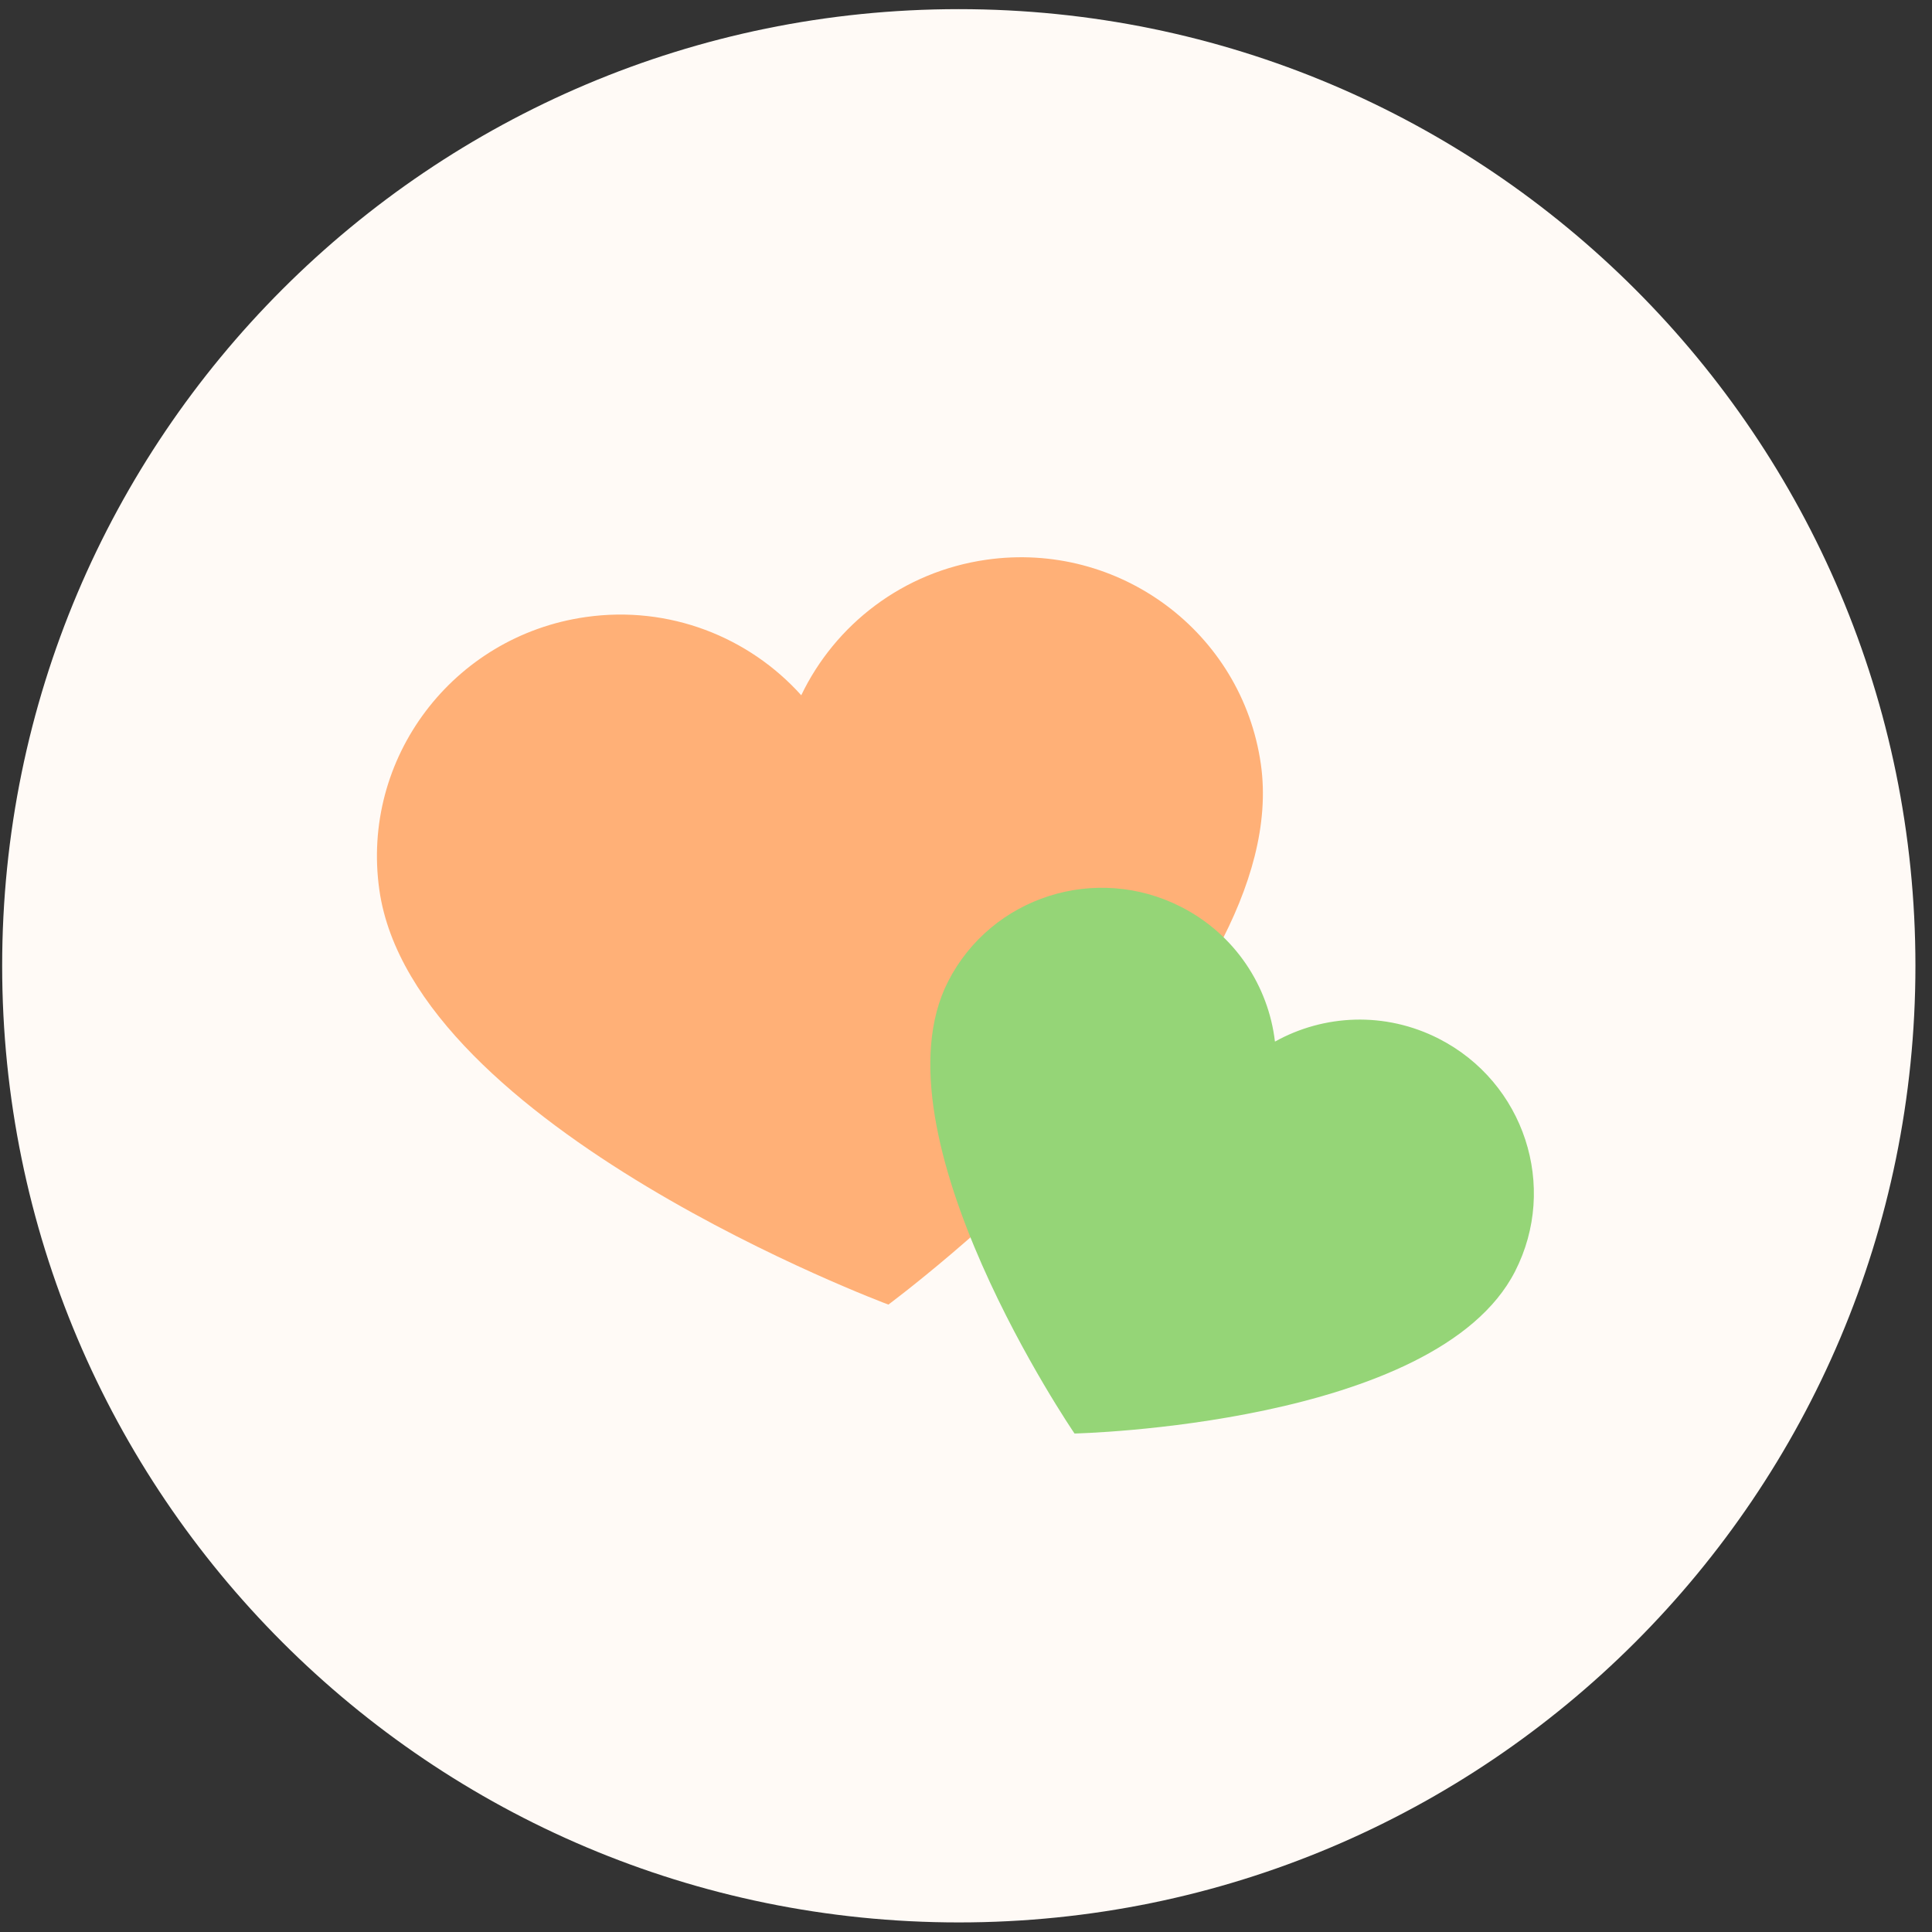
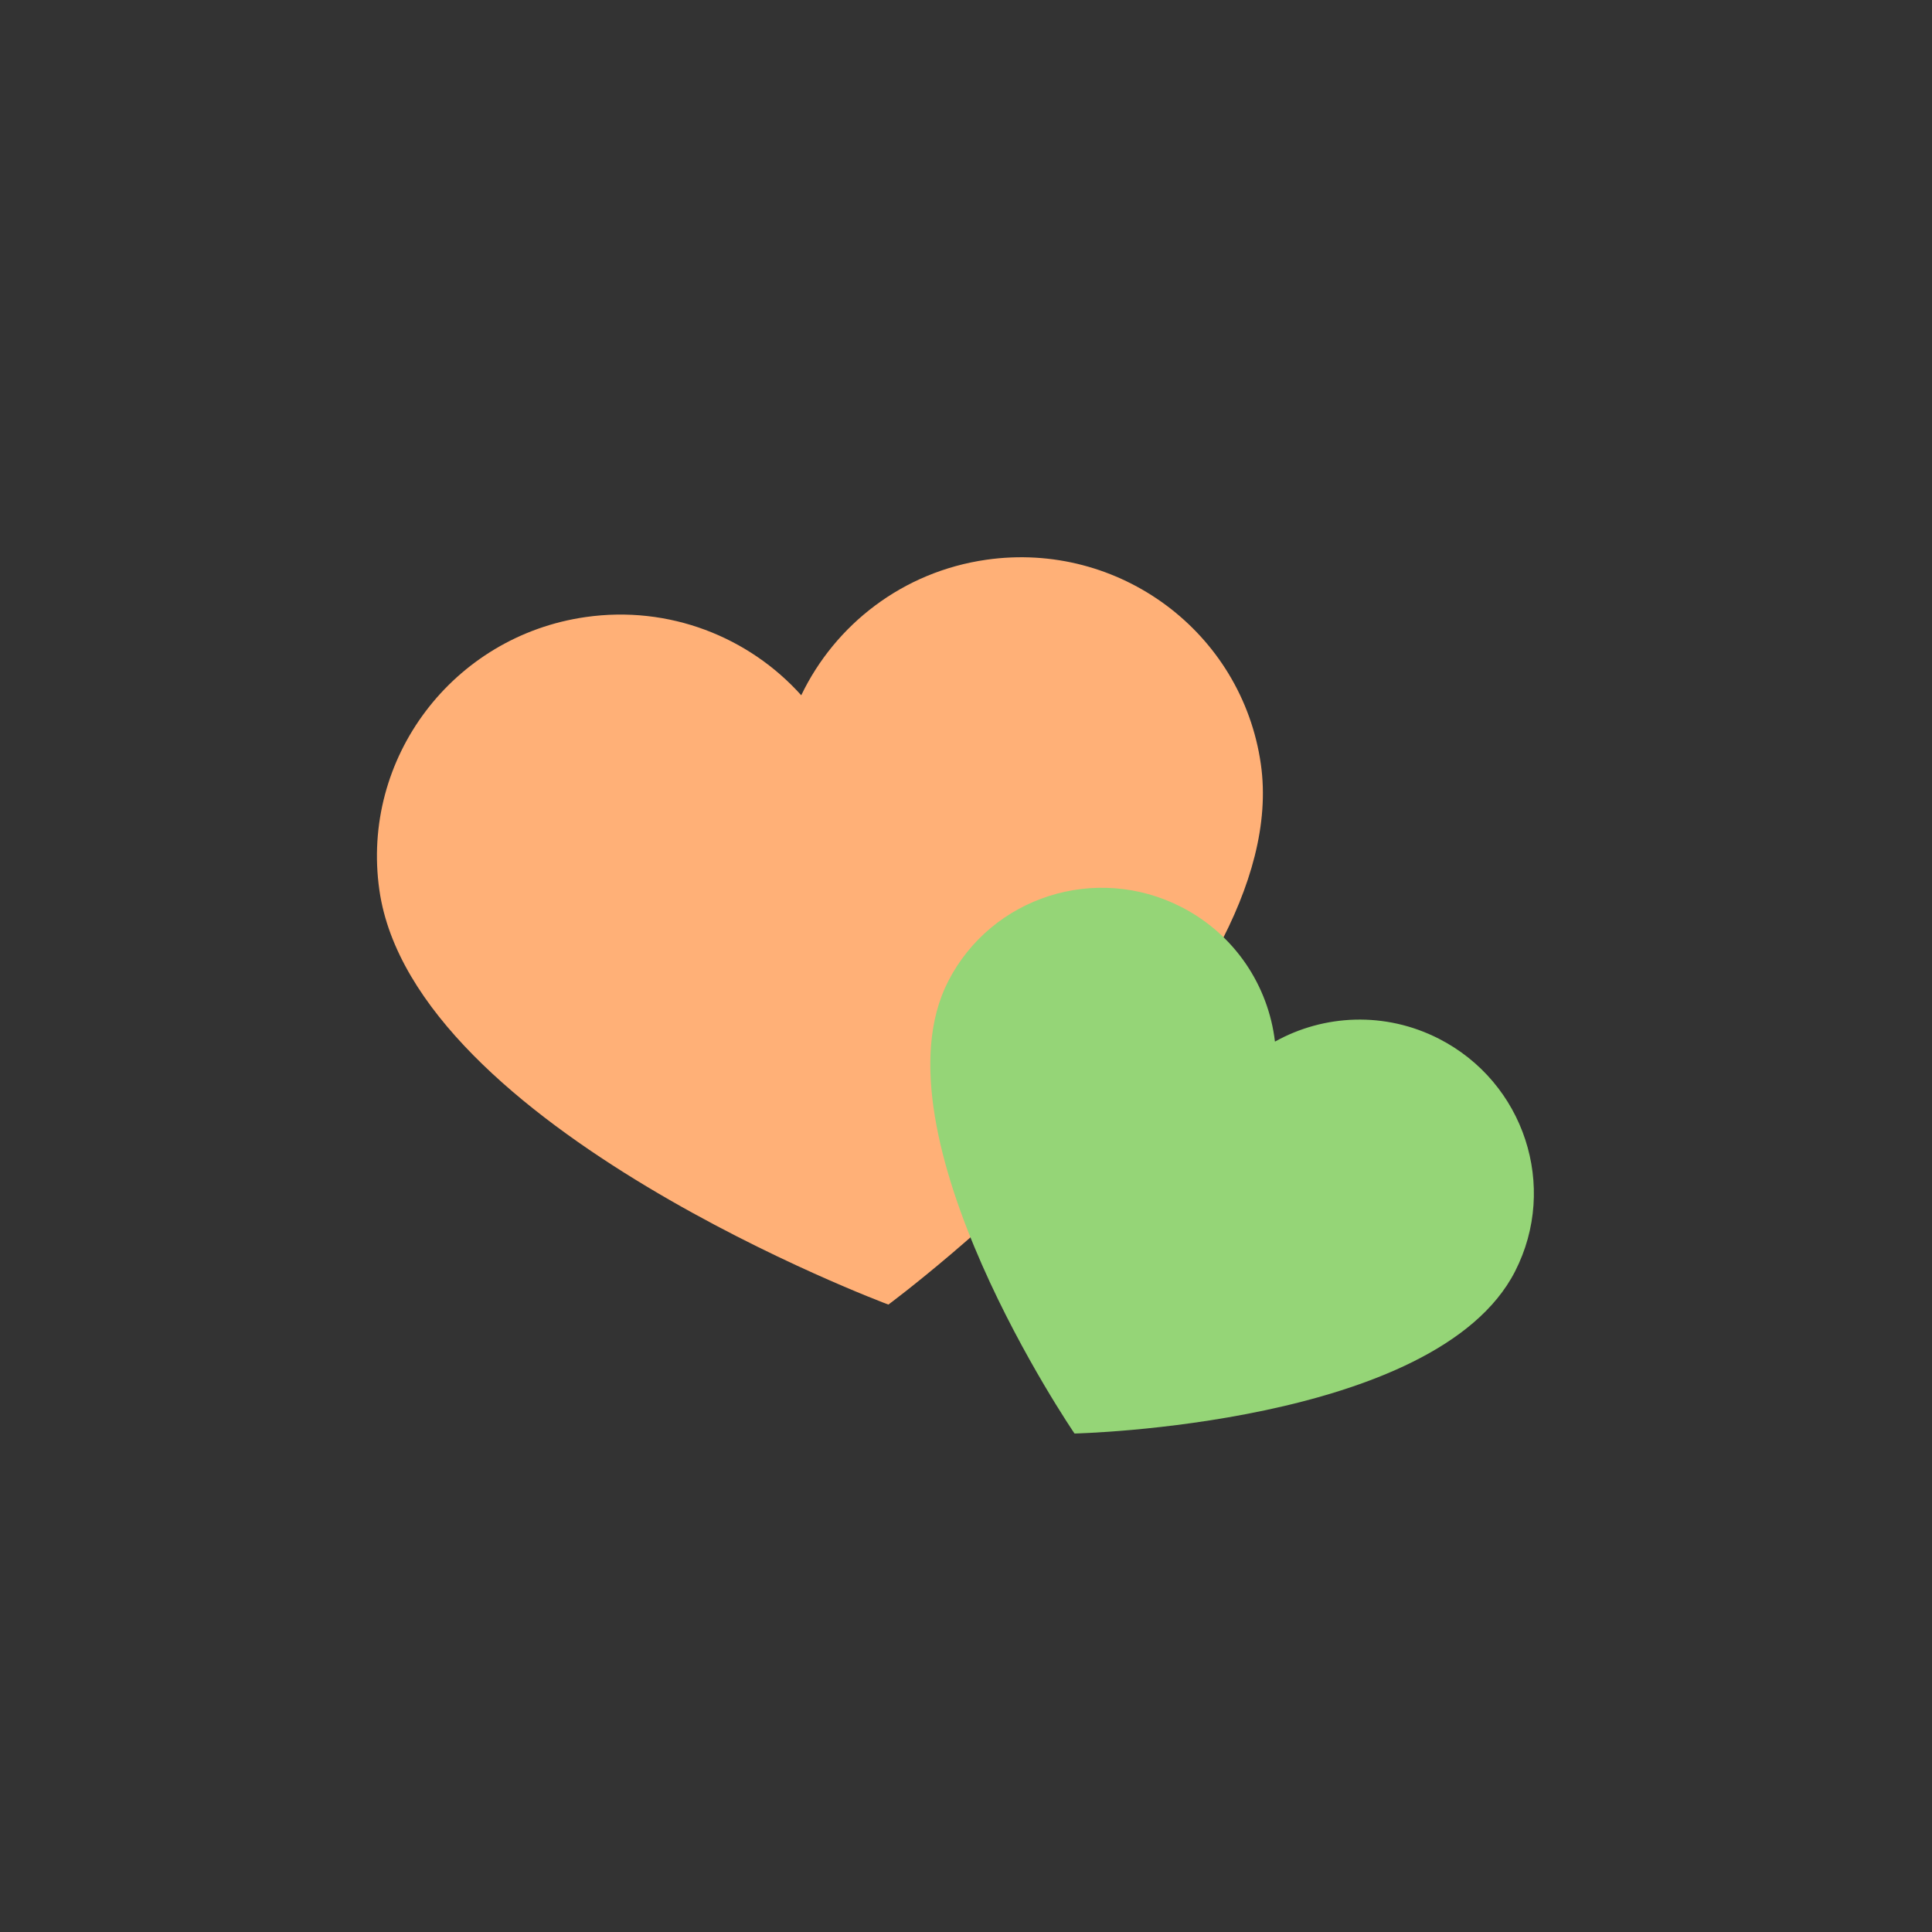
<svg xmlns="http://www.w3.org/2000/svg" width="116" height="116" viewBox="0 0 116 116" fill="none">
  <rect x="0" y="0" width="116" height="116" fill="#333333" stroke="none" />
  <g clip-path="url(#clip0_81_11633)">
-     <path d="M57.568 115.425C89.29 115.425 115.005 89.709 115.005 57.987C115.005 26.265 89.29 0.549 57.568 0.549C25.846 0.549 0.13 26.265 0.13 57.987C0.13 89.709 25.846 115.425 57.568 115.425Z" fill="#FFFAF6" />
    <path d="M59.219 33.608C54.196 34.327 50.139 37.512 48.108 41.745C44.971 38.251 40.185 36.33 35.163 37.049C27.191 38.189 21.646 45.531 22.779 53.447C24.819 67.712 53.34 78.329 53.34 78.329C53.34 78.329 77.76 60.265 75.703 45.878C74.571 37.962 67.19 32.468 59.219 33.608Z" fill="#FFB077" />
    <path d="M86.397 62.369C83.167 60.717 79.483 60.904 76.55 62.539C76.159 59.204 74.155 56.108 70.925 54.456C65.798 51.834 59.53 53.836 56.926 58.927C52.233 68.103 64.516 86.07 64.516 86.07C64.516 86.07 86.234 85.59 90.966 76.336C93.57 71.245 91.524 64.991 86.397 62.369Z" fill="#95D577" />
  </g>
  <defs>
    <clipPath id="clip0_81_11633">
      <rect width="116" height="116" fill="white" />
    </clipPath>
  </defs>
</svg>